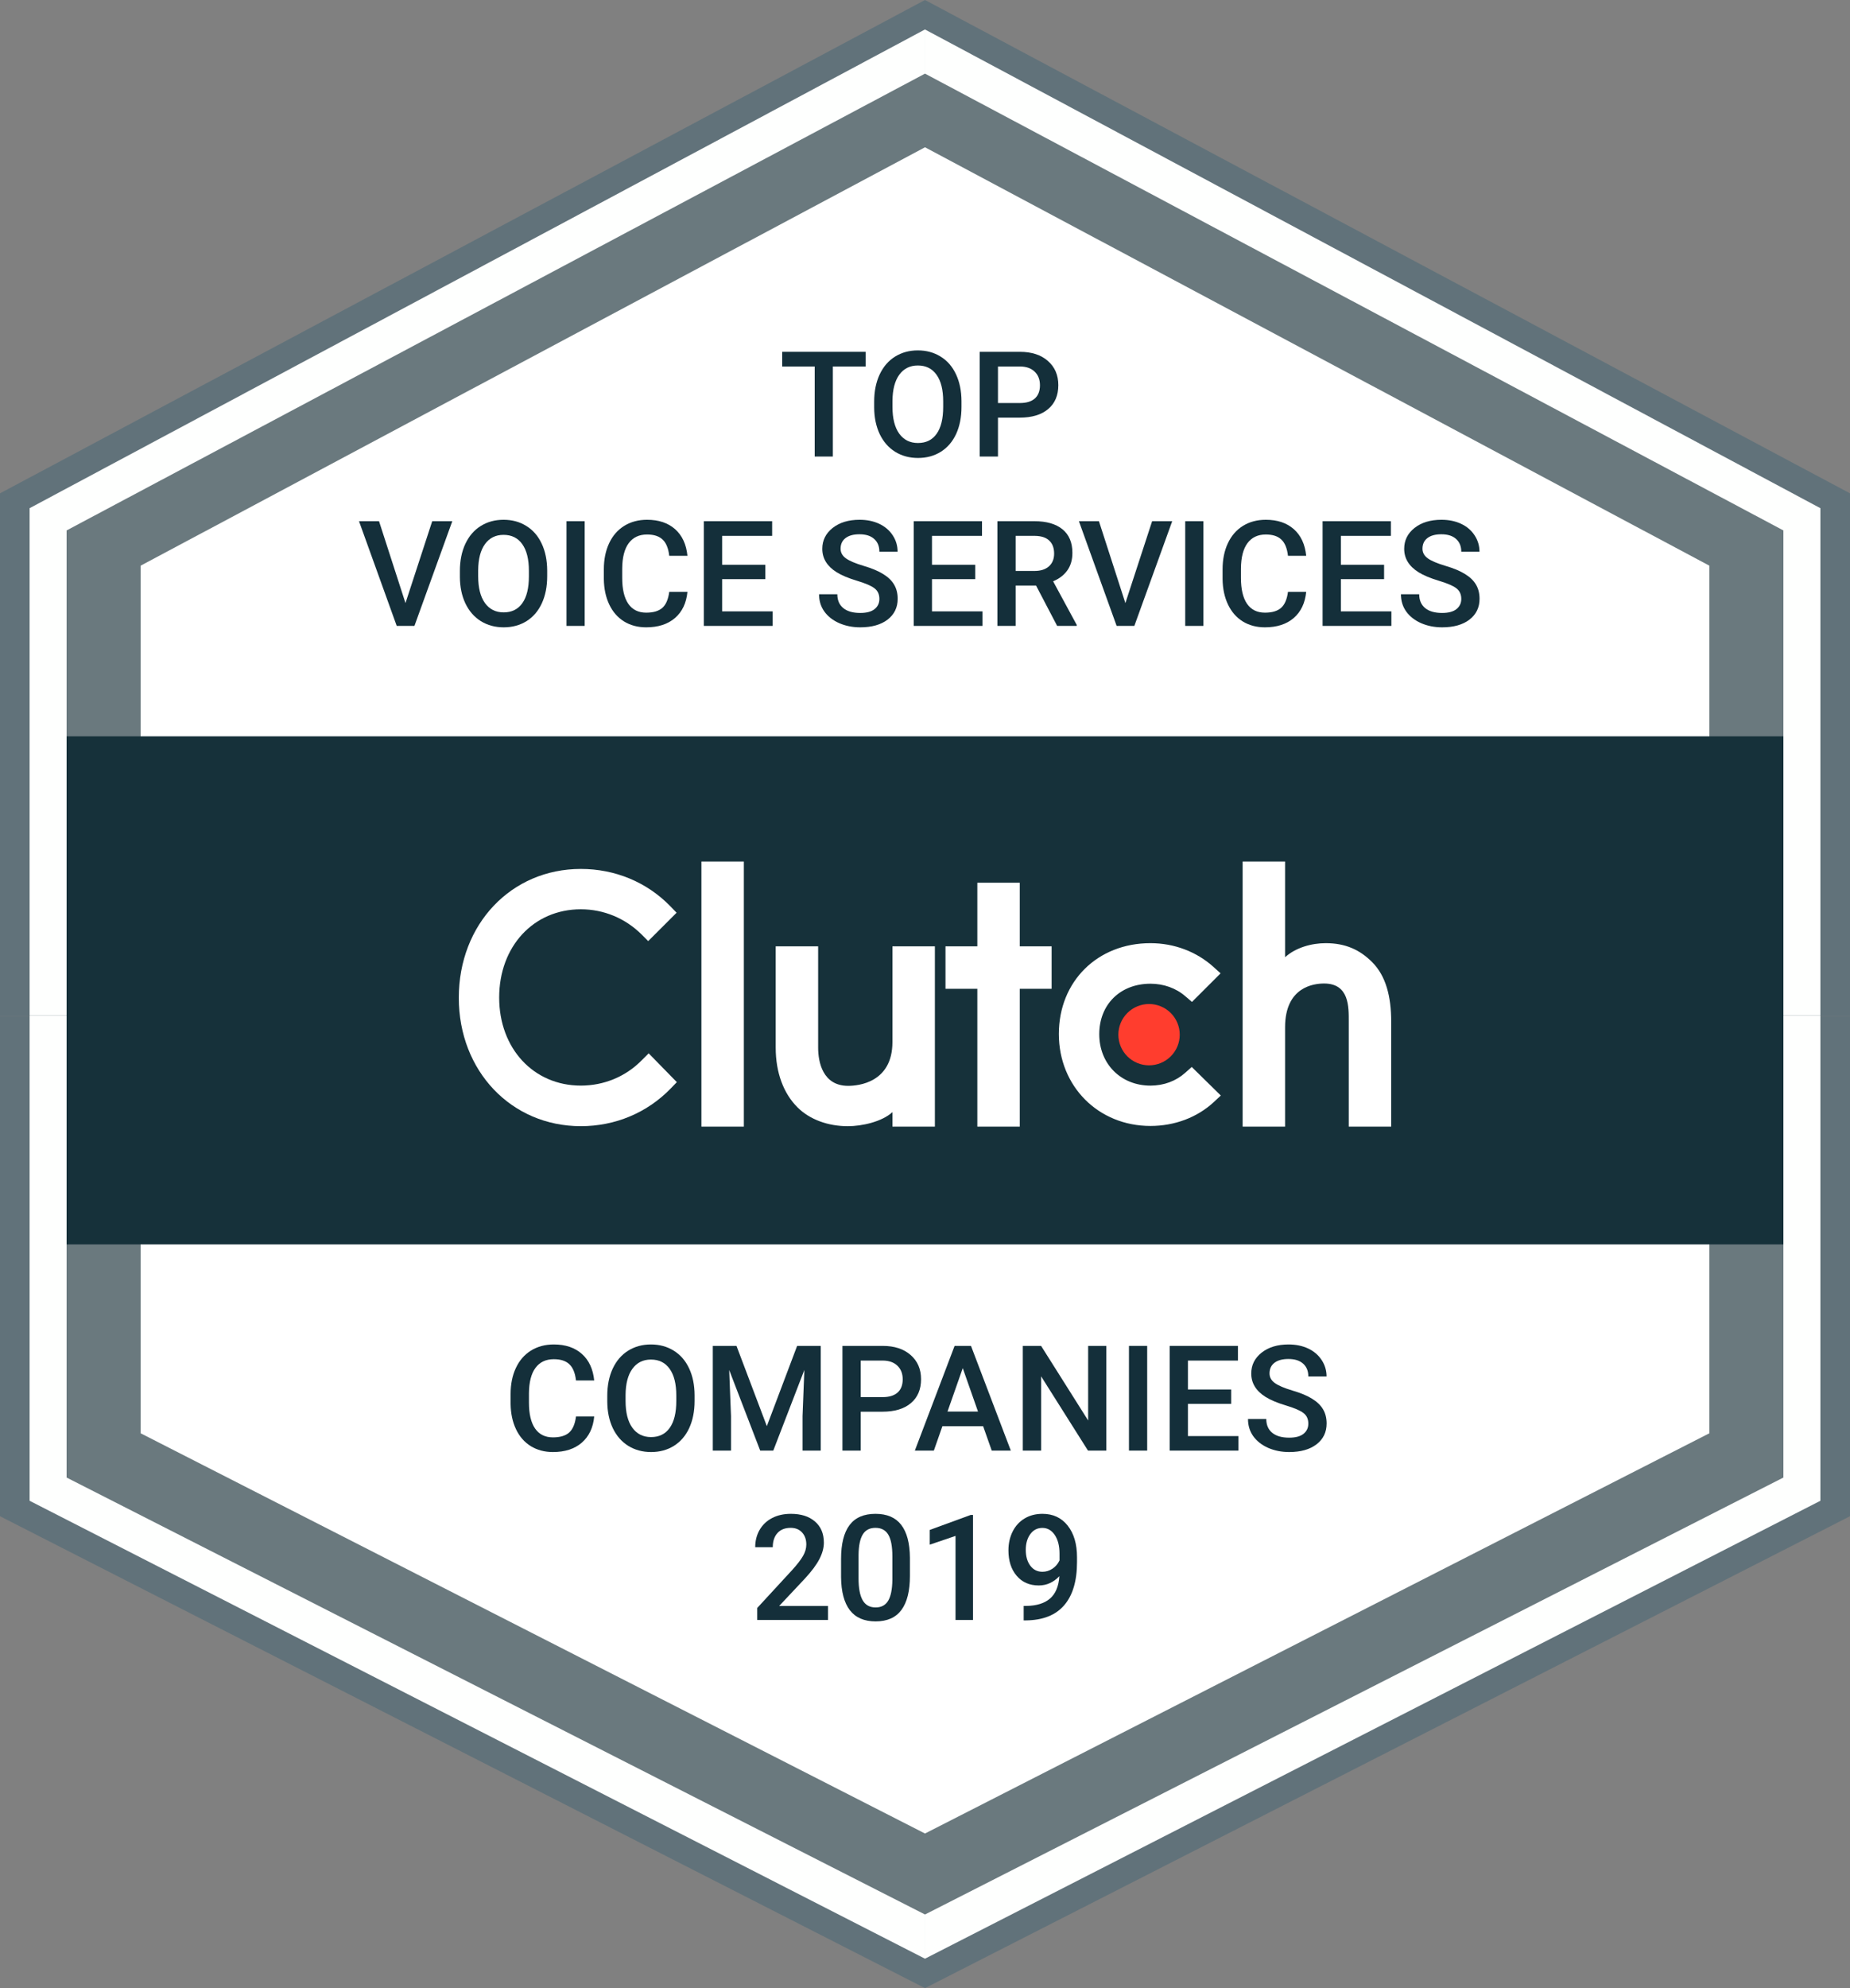
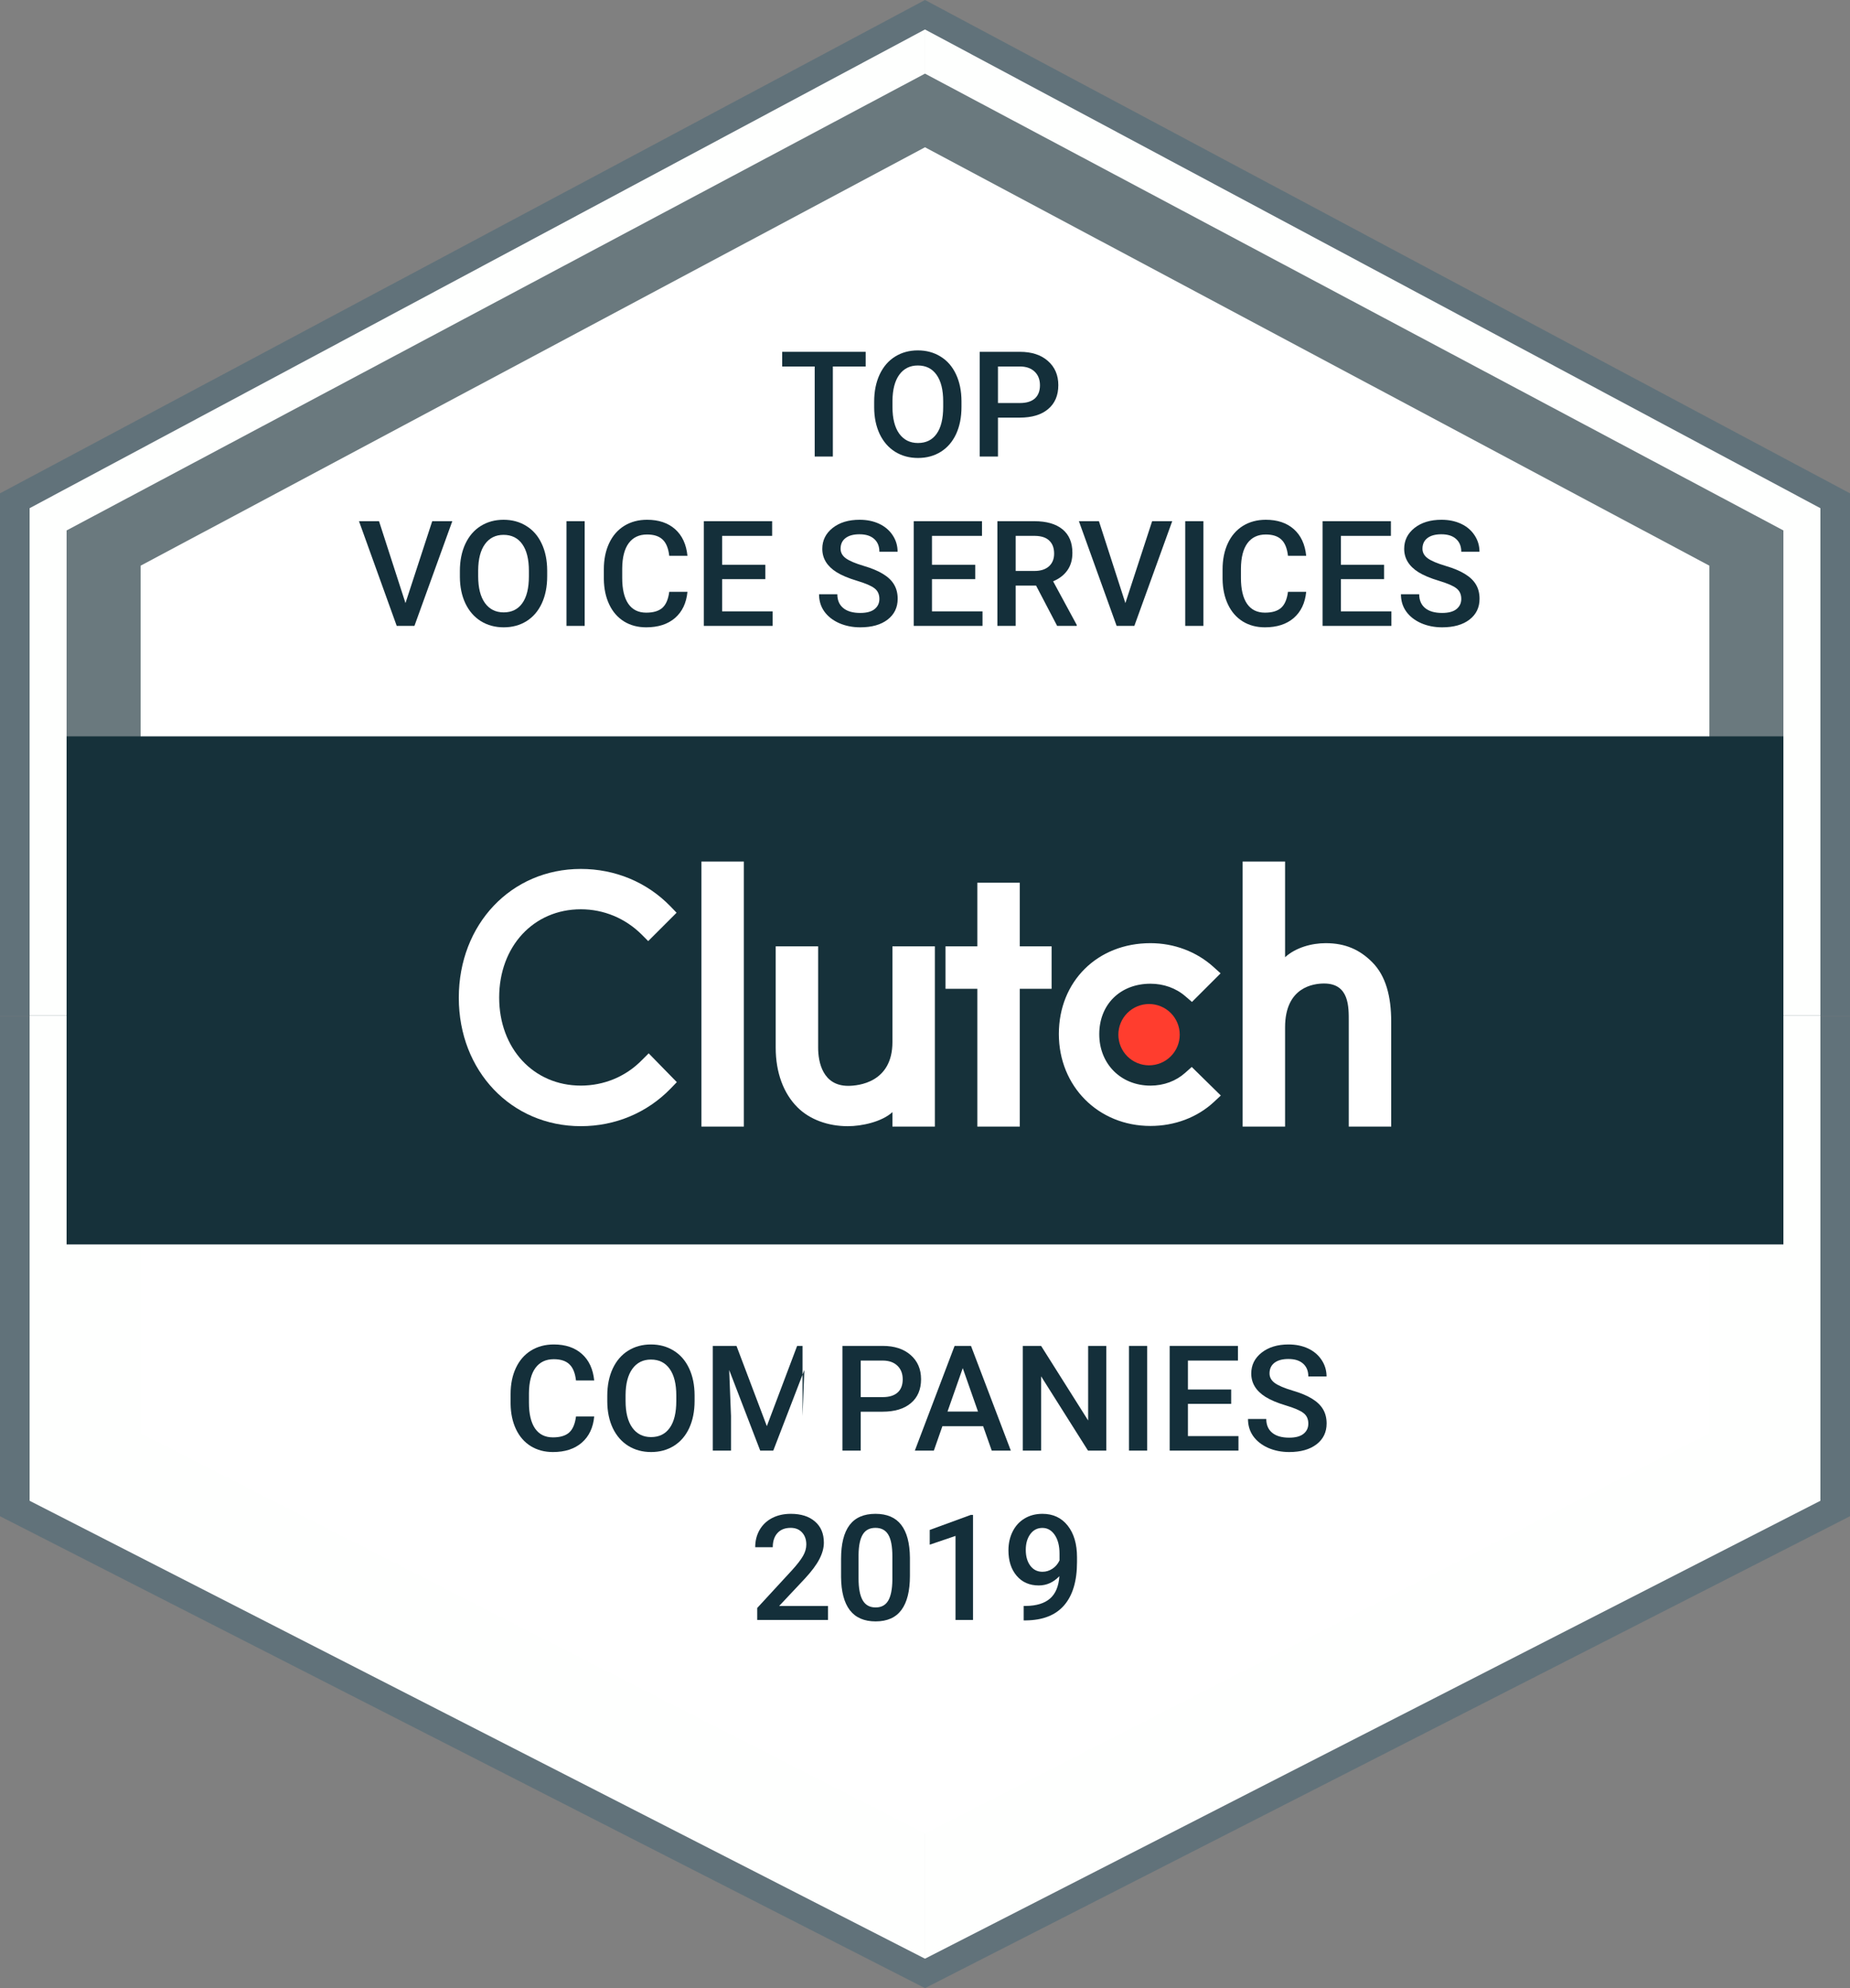
<svg xmlns="http://www.w3.org/2000/svg" width="108" height="116" viewBox="0 0 108 116" fill="none">
  <rect x="0" y="0" width="108" height="116" fill="#808080" stroke="none" />
  <path d="M2.42035e-06 28.785L54 0V59.289H2.42035e-06L2.42035e-06 28.785Z" fill="#61727A" />
  <path d="M108 28.785L54 0V59.289H108V28.785Z" fill="#61727A" />
  <path d="M0 88.466L54 116L54 59.289H2.42035e-06L0 88.466Z" fill="#61727A" />
  <path d="M108 88.466L54 116L54 59.289H108L108 88.466Z" fill="#61727A" />
  <path d="M1.728 29.651L53.999 1.719V59.251H1.728L1.728 29.651Z" fill="#FEFFFE" />
  <path d="M106.272 29.651L53.999 1.719V59.251H106.272V29.651Z" fill="#FEFFFE" />
  <path d="M1.728 87.564L53.999 114.282L53.999 59.251H1.728L1.728 87.564Z" fill="#FEFFFE" />
  <path d="M106.272 87.564L53.999 114.282L53.999 59.251H106.272V87.564Z" fill="#FEFFFE" />
  <path d="M3.888 30.949L54 4.296V59.193H3.888L3.888 30.949Z" fill="#6A797E" />
  <path d="M104.112 30.949L54 4.296V59.193H104.112V30.949Z" fill="#6A797E" />
-   <path d="M3.888 86.209L54 111.703L54 59.193H3.888L3.888 86.209Z" fill="#6A797E" />
-   <path d="M104.112 86.209L54 111.703L54 59.193H104.112V86.209Z" fill="#6A797E" />
  <path d="M8.208 33.007L54 8.593V58.879H8.208L8.208 33.007Z" fill="white" />
  <path d="M99.792 33.007L54 8.593V58.879H99.792V33.007Z" fill="white" />
  <path d="M8.208 83.625L54 106.978L54 58.879H8.208L8.208 83.625Z" fill="white" />
  <path d="M99.792 83.625L54 106.978L54 58.879H99.792V83.625Z" fill="white" />
  <rect x="3.888" y="42.963" width="100.224" height="29.644" fill="#16313A" />
  <path d="M40.947 50.267H43.425V65.733H40.947V50.267ZM52.099 60.799C52.099 63.166 50.106 63.355 49.513 63.355C48.032 63.355 47.762 61.971 47.762 61.135V55.216H45.284V61.123C45.284 62.589 45.745 63.799 46.553 64.606C47.266 65.319 48.336 65.709 49.494 65.709C50.316 65.709 51.479 65.454 52.099 64.889V65.733H54.577V55.216H52.099V60.799ZM59.533 51.504H57.055V55.216H55.196V57.691H57.055V65.733H59.533V57.691H61.392V55.216H59.533V51.504ZM69.196 62.589C68.656 63.073 67.944 63.342 67.162 63.342C65.438 63.342 64.173 62.078 64.173 60.342C64.173 58.607 65.398 57.396 67.162 57.396C67.93 57.396 68.656 57.652 69.209 58.136L69.585 58.459L71.256 56.791L70.838 56.414C69.855 55.528 68.549 55.03 67.161 55.03C64.064 55.03 61.814 57.263 61.814 60.329C61.814 63.383 64.118 65.695 67.161 65.695C68.576 65.695 69.894 65.198 70.865 64.297L71.269 63.92L69.572 62.253L69.196 62.589ZM80.101 56.133C79.388 55.42 78.551 55.03 77.393 55.03C76.571 55.03 75.641 55.286 75.021 55.85V50.267H72.543V65.733H75.021V59.94C75.021 57.572 76.705 57.384 77.298 57.384C78.779 57.384 78.738 58.77 78.738 59.603V65.733H81.216V59.617C81.216 58.15 80.91 56.94 80.101 56.133Z" fill="white" />
  <path d="M67.08 58.58C67.555 58.58 68.011 58.769 68.347 59.104C68.683 59.44 68.871 59.895 68.871 60.369C68.871 60.844 68.683 61.299 68.347 61.634C68.011 61.97 67.555 62.158 67.08 62.158C66.605 62.158 66.149 61.97 65.813 61.634C65.477 61.299 65.288 60.844 65.288 60.369C65.288 59.895 65.477 59.44 65.813 59.104C66.149 58.769 66.605 58.58 67.08 58.58Z" fill="#FF3D2E" />
  <path d="M37.478 61.848C36.535 62.816 35.256 63.341 33.909 63.341C31.148 63.341 29.141 61.176 29.141 58.204C29.141 55.218 31.148 53.053 33.909 53.053C35.242 53.053 36.508 53.577 37.465 54.532L37.841 54.909L39.498 53.254L39.134 52.877C37.761 51.465 35.902 50.699 33.909 50.699C29.841 50.699 26.784 53.927 26.784 58.217C26.784 62.493 29.855 65.708 33.909 65.708C35.916 65.708 37.775 64.928 39.148 63.516L39.512 63.139L37.869 61.458L37.478 61.848Z" fill="white" />
  <path d="M50.536 21.384H48.62V26.637H47.561V21.384H45.663V20.528H50.536V21.384Z" fill="#142F3A" />
  <path d="M56.13 23.742C56.13 24.341 56.026 24.866 55.818 25.32C55.609 25.77 55.311 26.117 54.923 26.36C54.538 26.601 54.093 26.721 53.59 26.721C53.092 26.721 52.648 26.601 52.257 26.36C51.869 26.117 51.568 25.771 51.354 25.324C51.143 24.876 51.036 24.36 51.033 23.776V23.432C51.033 22.836 51.139 22.31 51.35 21.854C51.564 21.398 51.863 21.05 52.248 20.809C52.637 20.566 53.081 20.444 53.582 20.444C54.082 20.444 54.525 20.565 54.91 20.805C55.299 21.043 55.598 21.387 55.809 21.837C56.02 22.285 56.127 22.806 56.13 23.402V23.742ZM55.062 23.423C55.062 22.746 54.933 22.227 54.674 21.867C54.418 21.506 54.054 21.325 53.582 21.325C53.12 21.325 52.759 21.506 52.497 21.867C52.239 22.225 52.106 22.732 52.101 23.39V23.742C52.101 24.413 52.232 24.932 52.493 25.299C52.758 25.665 53.123 25.848 53.59 25.848C54.062 25.848 54.425 25.669 54.678 25.311C54.934 24.953 55.062 24.43 55.062 23.742V23.423Z" fill="#142F3A" />
  <path d="M58.26 24.367V26.637H57.193V20.528H59.543C60.229 20.528 60.773 20.706 61.175 21.061C61.58 21.416 61.783 21.886 61.783 22.471C61.783 23.069 61.585 23.535 61.188 23.868C60.794 24.201 60.242 24.367 59.53 24.367H58.26ZM58.26 23.515H59.543C59.922 23.515 60.212 23.427 60.412 23.251C60.611 23.072 60.711 22.815 60.711 22.479C60.711 22.149 60.61 21.886 60.407 21.69C60.205 21.492 59.927 21.39 59.572 21.384H58.26V23.515Z" fill="#142F3A" />
  <path d="M23.671 35.188L25.232 30.41H26.404L24.194 36.519H23.16L20.958 30.41H22.127L23.671 35.188Z" fill="#142F3A" />
  <path d="M31.944 33.624C31.944 34.222 31.84 34.748 31.631 35.201C31.423 35.651 31.125 35.998 30.737 36.242C30.352 36.482 29.907 36.602 29.404 36.602C28.906 36.602 28.462 36.482 28.071 36.242C27.683 35.998 27.382 35.653 27.168 35.205C26.957 34.758 26.85 34.242 26.847 33.657V33.313C26.847 32.717 26.953 32.191 27.164 31.735C27.378 31.28 27.677 30.931 28.062 30.691C28.451 30.448 28.895 30.326 29.395 30.326C29.896 30.326 30.339 30.446 30.724 30.687C31.113 30.924 31.412 31.268 31.623 31.719C31.834 32.166 31.941 32.688 31.944 33.284V33.624ZM30.876 33.305C30.876 32.628 30.747 32.109 30.488 31.748C30.232 31.387 29.868 31.207 29.395 31.207C28.934 31.207 28.573 31.387 28.311 31.748C28.052 32.106 27.92 32.614 27.915 33.271V33.624C27.915 34.295 28.046 34.814 28.307 35.18C28.571 35.547 28.937 35.73 29.404 35.73C29.876 35.73 30.239 35.551 30.492 35.193C30.748 34.835 30.876 34.312 30.876 33.624V33.305Z" fill="#142F3A" />
  <path d="M34.133 36.519H33.07V30.41H34.133V36.519Z" fill="#142F3A" />
  <path d="M40.132 34.53C40.07 35.181 39.828 35.691 39.407 36.057C38.985 36.421 38.424 36.602 37.723 36.602C37.234 36.602 36.802 36.488 36.428 36.258C36.057 36.026 35.77 35.698 35.568 35.272C35.365 34.847 35.26 34.354 35.251 33.791V33.221C35.251 32.645 35.354 32.137 35.559 31.698C35.764 31.259 36.058 30.92 36.441 30.682C36.826 30.445 37.27 30.326 37.774 30.326C38.452 30.326 38.997 30.509 39.411 30.875C39.824 31.242 40.065 31.759 40.132 32.428H39.069C39.019 31.989 38.889 31.673 38.681 31.48C38.476 31.284 38.173 31.186 37.774 31.186C37.31 31.186 36.953 31.355 36.702 31.694C36.455 32.029 36.328 32.523 36.323 33.175V33.716C36.323 34.376 36.441 34.879 36.677 35.226C36.916 35.573 37.265 35.746 37.723 35.746C38.142 35.746 38.457 35.653 38.668 35.465C38.879 35.278 39.013 34.966 39.069 34.53H40.132Z" fill="#142F3A" />
  <path d="M44.68 33.791H42.157V35.671H45.106V36.519H41.09V30.41H45.077V31.266H42.157V32.952H44.68V33.791Z" fill="#142F3A" />
  <path d="M51.337 34.945C51.337 34.677 51.242 34.47 51.05 34.324C50.862 34.179 50.52 34.032 50.025 33.884C49.53 33.735 49.136 33.57 48.844 33.389C48.284 33.039 48.004 32.583 48.004 32.021C48.004 31.529 48.206 31.123 48.608 30.804C49.013 30.485 49.537 30.326 50.181 30.326C50.609 30.326 50.99 30.404 51.325 30.561C51.659 30.717 51.922 30.941 52.114 31.232C52.305 31.52 52.4 31.84 52.4 32.193H51.337C51.337 31.874 51.236 31.625 51.033 31.446C50.834 31.264 50.547 31.173 50.173 31.173C49.824 31.173 49.553 31.247 49.359 31.396C49.167 31.544 49.072 31.751 49.072 32.017C49.072 32.24 49.176 32.428 49.384 32.579C49.592 32.727 49.935 32.873 50.413 33.015C50.891 33.155 51.275 33.316 51.565 33.498C51.855 33.677 52.067 33.884 52.202 34.119C52.337 34.351 52.405 34.623 52.405 34.937C52.405 35.446 52.208 35.851 51.814 36.154C51.423 36.453 50.891 36.602 50.219 36.602C49.775 36.602 49.366 36.521 48.992 36.359C48.62 36.194 48.331 35.968 48.123 35.679C47.917 35.391 47.815 35.056 47.815 34.672H48.882C48.882 35.019 48.997 35.288 49.228 35.478C49.459 35.668 49.789 35.763 50.219 35.763C50.59 35.763 50.869 35.689 51.055 35.541C51.243 35.39 51.337 35.191 51.337 34.945Z" fill="#142F3A" />
  <path d="M56.931 33.791H54.408V35.671H57.357V36.519H53.341V30.41H57.328V31.266H54.408V32.952H56.931V33.791Z" fill="#142F3A" />
  <path d="M60.483 34.165H59.294V36.519H58.226V30.41H60.386C61.095 30.41 61.642 30.568 62.028 30.884C62.413 31.2 62.605 31.657 62.605 32.256C62.605 32.664 62.506 33.007 62.306 33.284C62.109 33.558 61.834 33.769 61.479 33.917L62.859 36.464V36.519H61.715L60.483 34.165ZM59.294 33.313H60.391C60.751 33.313 61.032 33.224 61.234 33.045C61.437 32.863 61.538 32.615 61.538 32.302C61.538 31.975 61.444 31.722 61.255 31.543C61.07 31.363 60.791 31.271 60.42 31.266H59.294V33.313Z" fill="#142F3A" />
  <path d="M65.698 35.188L67.259 30.41H68.432L66.221 36.519H65.187L62.985 30.41H64.154L65.698 35.188Z" fill="#142F3A" />
  <path d="M70.254 36.519H69.191V30.41H70.254V36.519Z" fill="#142F3A" />
  <path d="M76.253 34.53C76.191 35.181 75.949 35.691 75.528 36.057C75.106 36.421 74.545 36.602 73.844 36.602C73.355 36.602 72.923 36.488 72.549 36.258C72.178 36.026 71.891 35.698 71.689 35.272C71.486 34.847 71.38 34.354 71.372 33.791V33.221C71.372 32.645 71.475 32.137 71.68 31.698C71.885 31.259 72.179 30.92 72.562 30.682C72.947 30.445 73.391 30.326 73.895 30.326C74.573 30.326 75.118 30.509 75.532 30.875C75.945 31.242 76.186 31.759 76.253 32.428H75.19C75.139 31.989 75.01 31.673 74.802 31.48C74.597 31.284 74.294 31.186 73.895 31.186C73.431 31.186 73.074 31.355 72.823 31.694C72.576 32.029 72.449 32.523 72.444 33.175V33.716C72.444 34.376 72.562 34.879 72.798 35.226C73.037 35.573 73.386 35.746 73.844 35.746C74.263 35.746 74.578 35.653 74.789 35.465C75 35.278 75.134 34.966 75.19 34.53H76.253Z" fill="#142F3A" />
  <path d="M80.801 33.791H78.278V35.671H81.227V36.519H77.211V30.41H81.198V31.266H78.278V32.952H80.801V33.791Z" fill="#142F3A" />
  <path d="M85.307 34.945C85.307 34.677 85.211 34.47 85.02 34.324C84.831 34.179 84.49 34.032 83.995 33.884C83.5 33.735 83.106 33.57 82.813 33.389C82.254 33.039 81.974 32.583 81.974 32.021C81.974 31.529 82.175 31.123 82.577 30.804C82.982 30.485 83.507 30.326 84.151 30.326C84.578 30.326 84.959 30.404 85.294 30.561C85.629 30.717 85.892 30.941 86.083 31.232C86.274 31.52 86.37 31.84 86.37 32.193H85.307C85.307 31.874 85.205 31.625 85.003 31.446C84.803 31.264 84.516 31.173 84.142 31.173C83.793 31.173 83.522 31.247 83.328 31.396C83.137 31.544 83.041 31.751 83.041 32.017C83.041 32.24 83.145 32.428 83.353 32.579C83.561 32.727 83.905 32.873 84.383 33.015C84.861 33.155 85.245 33.316 85.534 33.498C85.824 33.677 86.036 33.884 86.171 34.119C86.306 34.351 86.374 34.623 86.374 34.937C86.374 35.446 86.177 35.851 85.783 36.154C85.392 36.453 84.861 36.602 84.189 36.602C83.744 36.602 83.335 36.521 82.961 36.359C82.59 36.194 82.3 35.968 82.092 35.679C81.887 35.391 81.784 35.056 81.784 34.672H82.851C82.851 35.019 82.967 35.288 83.197 35.478C83.428 35.668 83.758 35.763 84.189 35.763C84.56 35.763 84.838 35.689 85.024 35.541C85.212 35.39 85.307 35.191 85.307 34.945Z" fill="#142F3A" />
  <path d="M34.689 82.648C34.627 83.3 34.385 83.809 33.963 84.175C33.541 84.539 32.98 84.721 32.28 84.721C31.79 84.721 31.359 84.606 30.985 84.377C30.613 84.145 30.326 83.816 30.124 83.391C29.922 82.966 29.816 82.472 29.808 81.91V81.339C29.808 80.763 29.91 80.255 30.116 79.816C30.321 79.377 30.615 79.039 30.997 78.801C31.383 78.563 31.827 78.444 32.33 78.444C33.008 78.444 33.554 78.627 33.967 78.994C34.381 79.36 34.621 79.878 34.689 80.546H33.626C33.575 80.107 33.446 79.791 33.237 79.598C33.032 79.402 32.73 79.304 32.33 79.304C31.866 79.304 31.509 79.474 31.259 79.812C31.011 80.148 30.885 80.641 30.879 81.293V81.834C30.879 82.495 30.997 82.998 31.234 83.345C31.473 83.692 31.821 83.865 32.28 83.865C32.699 83.865 33.014 83.771 33.225 83.584C33.436 83.397 33.569 83.085 33.626 82.648H34.689Z" fill="#142F3A" />
  <path d="M40.549 81.742C40.549 82.341 40.444 82.867 40.236 83.32C40.028 83.77 39.73 84.117 39.342 84.36C38.957 84.601 38.512 84.721 38.009 84.721C37.511 84.721 37.067 84.601 36.676 84.36C36.288 84.117 35.987 83.771 35.773 83.324C35.562 82.876 35.455 82.36 35.452 81.776V81.432C35.452 80.836 35.558 80.31 35.769 79.854C35.983 79.398 36.282 79.05 36.667 78.809C37.055 78.566 37.5 78.444 38 78.444C38.501 78.444 38.944 78.565 39.329 78.805C39.718 79.043 40.017 79.387 40.228 79.837C40.439 80.285 40.546 80.806 40.549 81.402V81.742ZM39.481 81.423C39.481 80.746 39.352 80.228 39.093 79.867C38.837 79.506 38.473 79.325 38 79.325C37.539 79.325 37.178 79.506 36.916 79.867C36.657 80.225 36.525 80.732 36.52 81.39V81.742C36.52 82.413 36.65 82.932 36.912 83.299C37.176 83.665 37.542 83.848 38.009 83.848C38.481 83.848 38.844 83.669 39.097 83.311C39.353 82.953 39.481 82.43 39.481 81.742V81.423Z" fill="#142F3A" />
-   <path d="M42.995 78.528L44.767 83.21L46.535 78.528H47.914V84.637H46.851V82.623L46.957 79.93L45.143 84.637H44.379L42.569 79.934L42.675 82.623V84.637H41.612V78.528H42.995Z" fill="#142F3A" />
+   <path d="M42.995 78.528L44.767 83.21L46.535 78.528H47.914H46.851V82.623L46.957 79.93L45.143 84.637H44.379L42.569 79.934L42.675 82.623V84.637H41.612V78.528H42.995Z" fill="#142F3A" />
  <path d="M50.248 82.367V84.637H49.18V78.528H51.53C52.216 78.528 52.76 78.706 53.163 79.061C53.568 79.416 53.77 79.886 53.77 80.471C53.77 81.069 53.572 81.535 53.175 81.868C52.782 82.201 52.229 82.367 51.517 82.367H50.248ZM50.248 81.516H51.53C51.91 81.516 52.199 81.427 52.399 81.251C52.599 81.072 52.699 80.815 52.699 80.479C52.699 80.149 52.597 79.886 52.395 79.69C52.192 79.492 51.914 79.39 51.559 79.384H50.248V81.516Z" fill="#142F3A" />
  <path d="M57.394 83.215H55.015L54.517 84.637H53.407L55.728 78.528H56.685L59.01 84.637H57.896L57.394 83.215ZM55.314 82.359H57.094L56.204 79.825L55.314 82.359Z" fill="#142F3A" />
  <path d="M64.583 84.637H63.515L60.778 80.303V84.637H59.71V78.528H60.778L63.524 82.879V78.528H64.583V84.637Z" fill="#142F3A" />
  <path d="M66.971 84.637H65.907V78.528H66.971V84.637Z" fill="#142F3A" />
  <path d="M71.873 81.91H69.35V83.79H72.299V84.637H68.283V78.528H72.269V79.384H69.35V81.071H71.873V81.91Z" fill="#142F3A" />
  <path d="M76.378 83.064C76.378 82.795 76.283 82.588 76.091 82.443C75.903 82.297 75.561 82.15 75.066 82.002C74.571 81.854 74.178 81.689 73.885 81.507C73.325 81.157 73.046 80.702 73.046 80.139C73.046 79.647 73.247 79.242 73.649 78.923C74.054 78.604 74.578 78.444 75.222 78.444C75.65 78.444 76.031 78.523 76.366 78.679C76.7 78.836 76.963 79.06 77.155 79.351C77.346 79.639 77.442 79.959 77.442 80.311H76.378C76.378 79.993 76.277 79.744 76.075 79.565C75.875 79.383 75.588 79.292 75.214 79.292C74.865 79.292 74.594 79.366 74.4 79.514C74.209 79.662 74.113 79.869 74.113 80.135C74.113 80.359 74.217 80.546 74.425 80.697C74.633 80.846 74.976 80.991 75.454 81.134C75.933 81.274 76.317 81.434 76.606 81.616C76.896 81.795 77.108 82.002 77.243 82.237C77.378 82.469 77.446 82.742 77.446 83.055C77.446 83.564 77.249 83.97 76.855 84.272C76.464 84.571 75.933 84.721 75.26 84.721C74.816 84.721 74.407 84.64 74.033 84.478C73.662 84.313 73.372 84.086 73.164 83.798C72.958 83.51 72.856 83.174 72.856 82.791H73.923C73.923 83.138 74.038 83.406 74.269 83.597C74.5 83.787 74.83 83.882 75.26 83.882C75.632 83.882 75.91 83.808 76.096 83.659C76.284 83.508 76.378 83.31 76.378 83.064Z" fill="#142F3A" />
  <path d="M48.336 94.519H44.206V93.818L46.252 91.598C46.548 91.271 46.757 90.998 46.881 90.78C47.008 90.559 47.071 90.338 47.071 90.117C47.071 89.826 46.988 89.591 46.822 89.412C46.659 89.234 46.438 89.144 46.16 89.144C45.828 89.144 45.57 89.245 45.388 89.446C45.205 89.647 45.113 89.923 45.113 90.273H44.088C44.088 89.901 44.172 89.566 44.341 89.27C44.513 88.971 44.756 88.738 45.071 88.573C45.389 88.408 45.755 88.326 46.168 88.326C46.764 88.326 47.234 88.475 47.577 88.775C47.923 89.071 48.096 89.482 48.096 90.008C48.096 90.313 48.009 90.633 47.834 90.969C47.663 91.302 47.38 91.681 46.986 92.106L45.484 93.705H48.336V94.519Z" fill="#142F3A" />
  <path d="M53.12 91.947C53.12 92.825 52.955 93.488 52.623 93.935C52.294 94.38 51.791 94.602 51.117 94.602C50.453 94.602 49.952 94.386 49.615 93.952C49.28 93.516 49.108 92.871 49.1 92.018V90.961C49.1 90.082 49.264 89.424 49.594 88.984C49.925 88.545 50.43 88.326 51.108 88.326C51.78 88.326 52.281 88.54 52.61 88.968C52.942 89.396 53.112 90.036 53.12 90.889V91.947ZM52.095 90.805C52.095 90.232 52.017 89.812 51.859 89.547C51.702 89.278 51.451 89.144 51.108 89.144C50.773 89.144 50.527 89.271 50.37 89.526C50.212 89.778 50.129 90.172 50.121 90.709V92.094C50.121 92.664 50.201 93.089 50.361 93.369C50.522 93.649 50.773 93.788 51.117 93.788C51.446 93.788 51.689 93.66 51.846 93.403C52.004 93.142 52.087 92.737 52.095 92.186V90.805Z" fill="#142F3A" />
  <path d="M56.803 94.519H55.782V89.614L54.276 90.126V89.266L56.673 88.389H56.803V94.519Z" fill="#142F3A" />
  <path d="M61.845 91.963C61.502 92.324 61.101 92.505 60.642 92.505C60.102 92.505 59.672 92.317 59.352 91.942C59.031 91.565 58.871 91.07 58.871 90.457C58.871 90.054 58.952 89.689 59.115 89.362C59.278 89.035 59.51 88.78 59.811 88.599C60.112 88.417 60.461 88.326 60.858 88.326C61.476 88.326 61.967 88.555 62.33 89.014C62.693 89.473 62.874 90.087 62.874 90.856V91.141C62.874 92.243 62.624 93.084 62.123 93.663C61.623 94.242 60.876 94.535 59.883 94.544H59.761V93.7H59.908C60.513 93.692 60.977 93.548 61.301 93.268C61.624 92.986 61.805 92.551 61.845 91.963ZM60.858 91.707C61.063 91.707 61.256 91.649 61.436 91.531C61.616 91.414 61.755 91.252 61.853 91.045V90.646C61.853 90.196 61.76 89.833 61.575 89.559C61.389 89.285 61.149 89.148 60.853 89.148C60.558 89.148 60.322 89.27 60.145 89.513C59.97 89.754 59.883 90.059 59.883 90.428C59.883 90.811 59.972 91.12 60.149 91.355C60.326 91.59 60.562 91.707 60.858 91.707Z" fill="#142F3A" />
</svg>